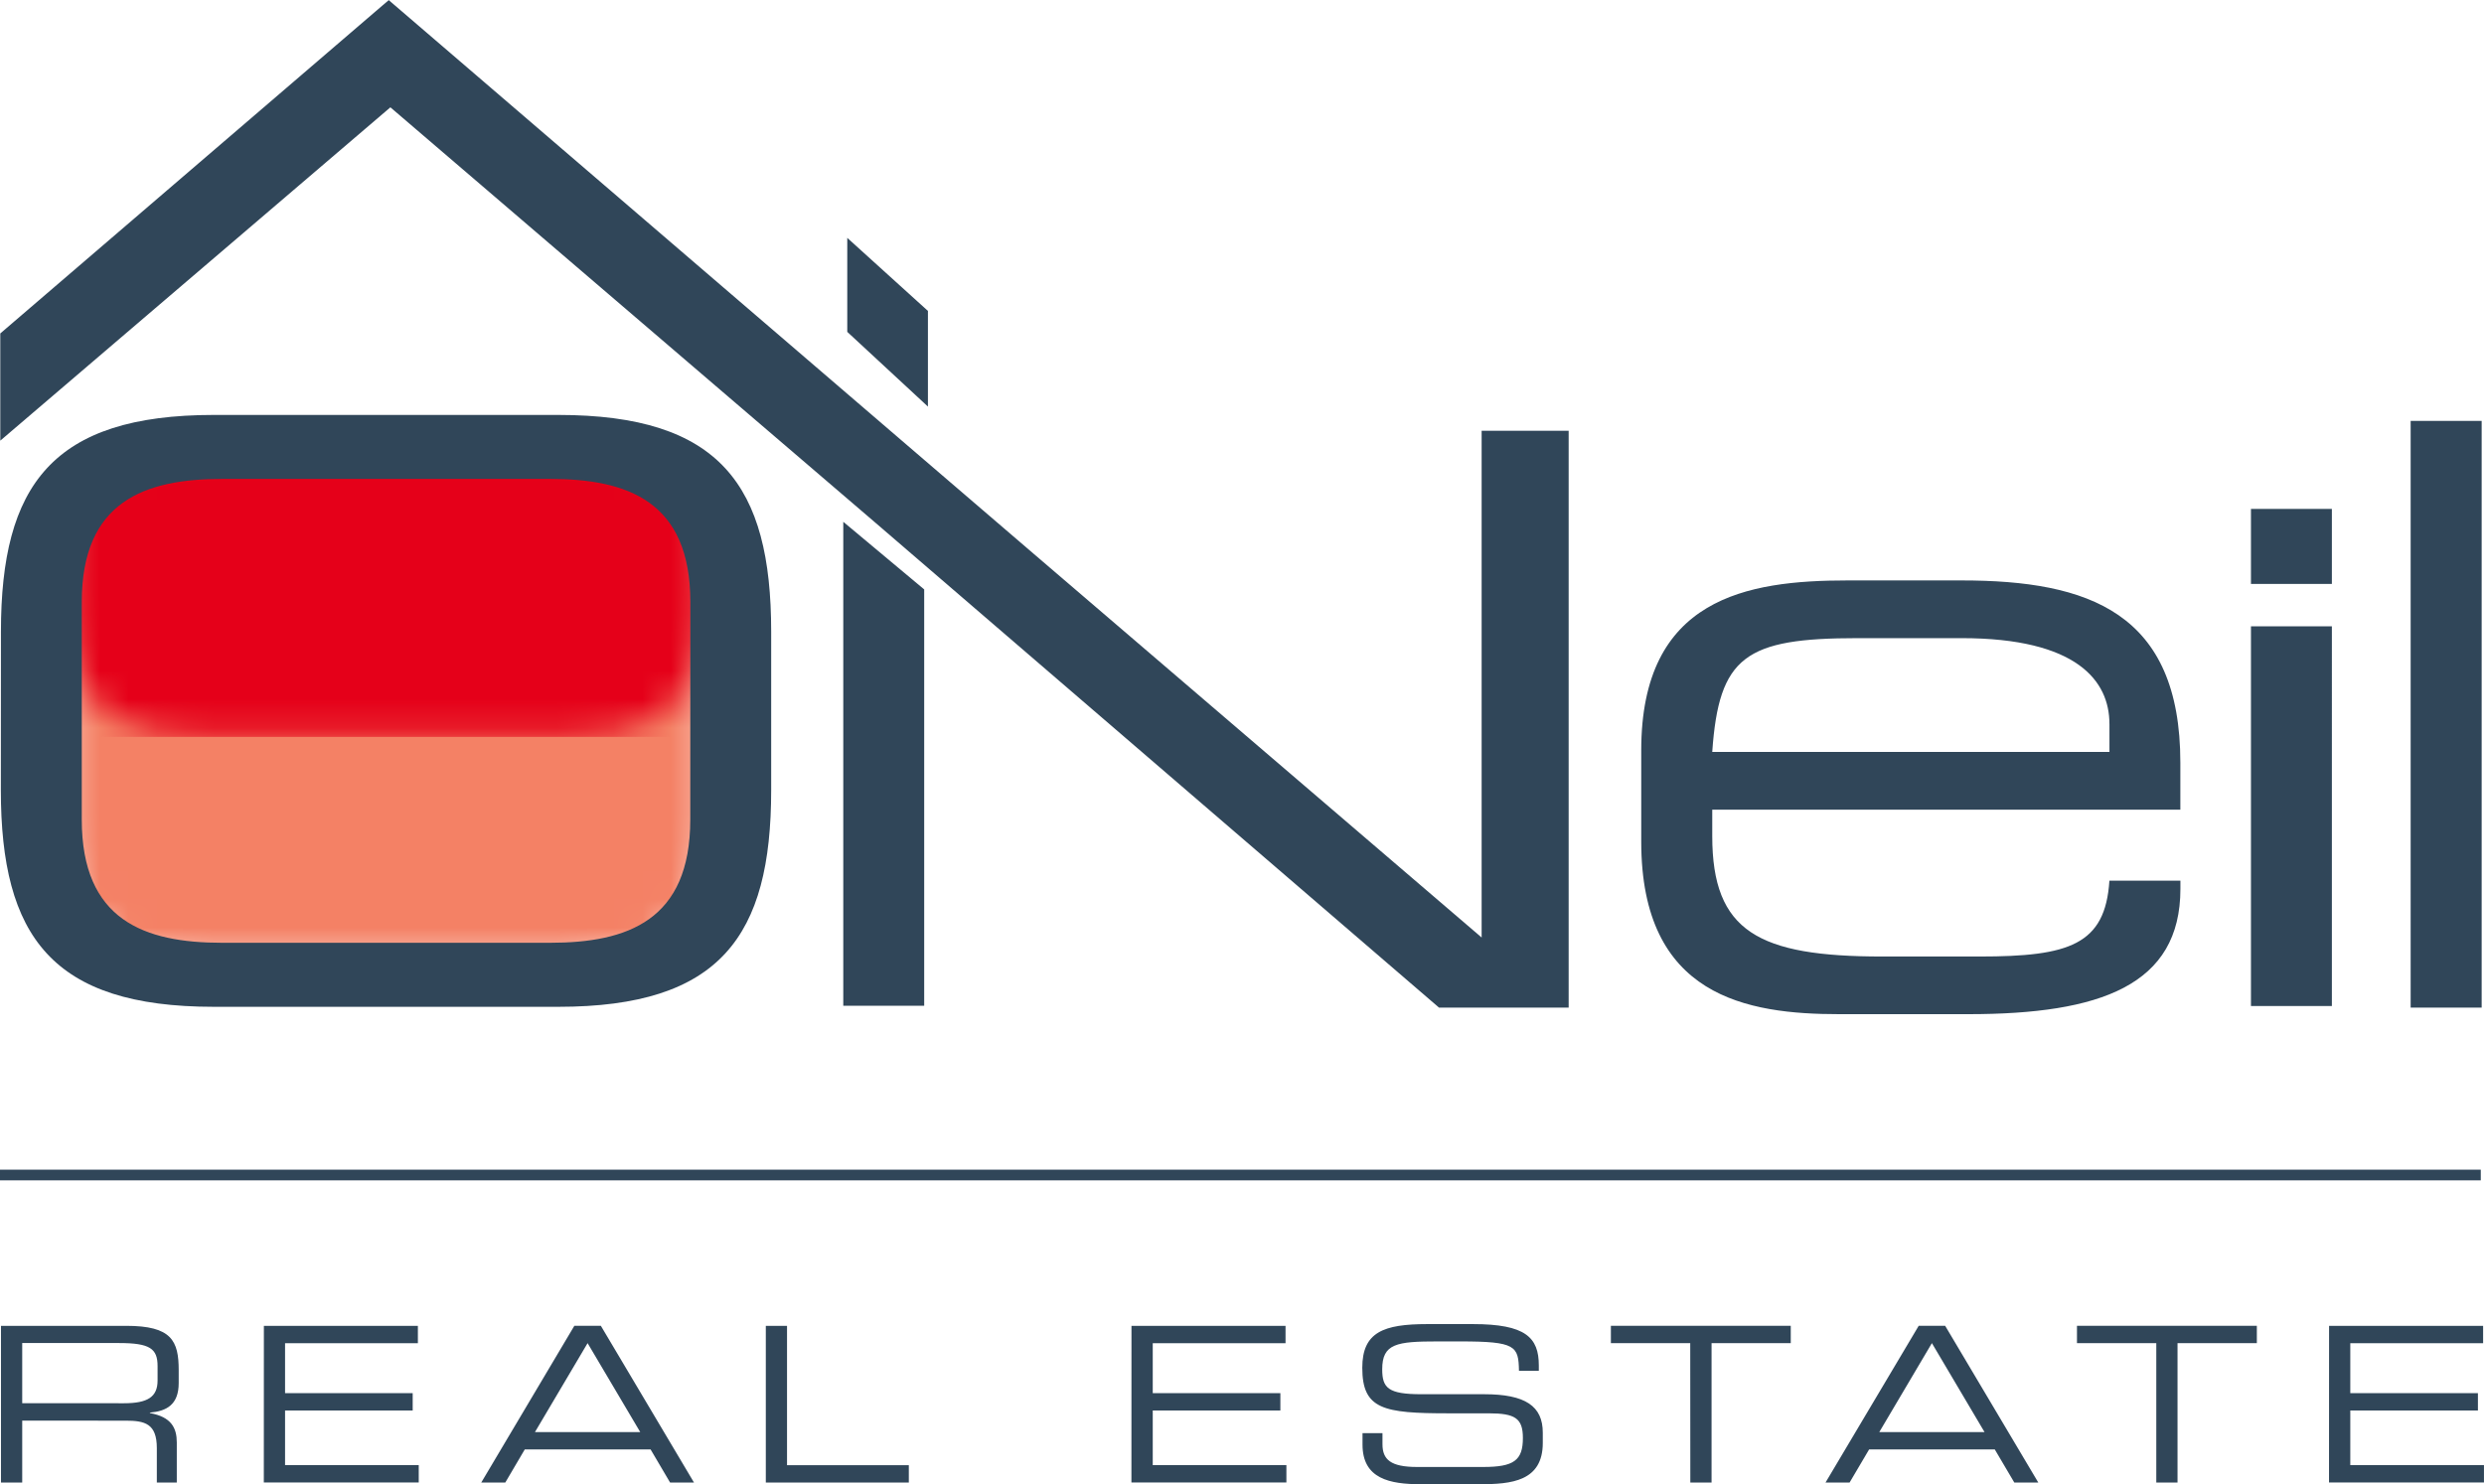
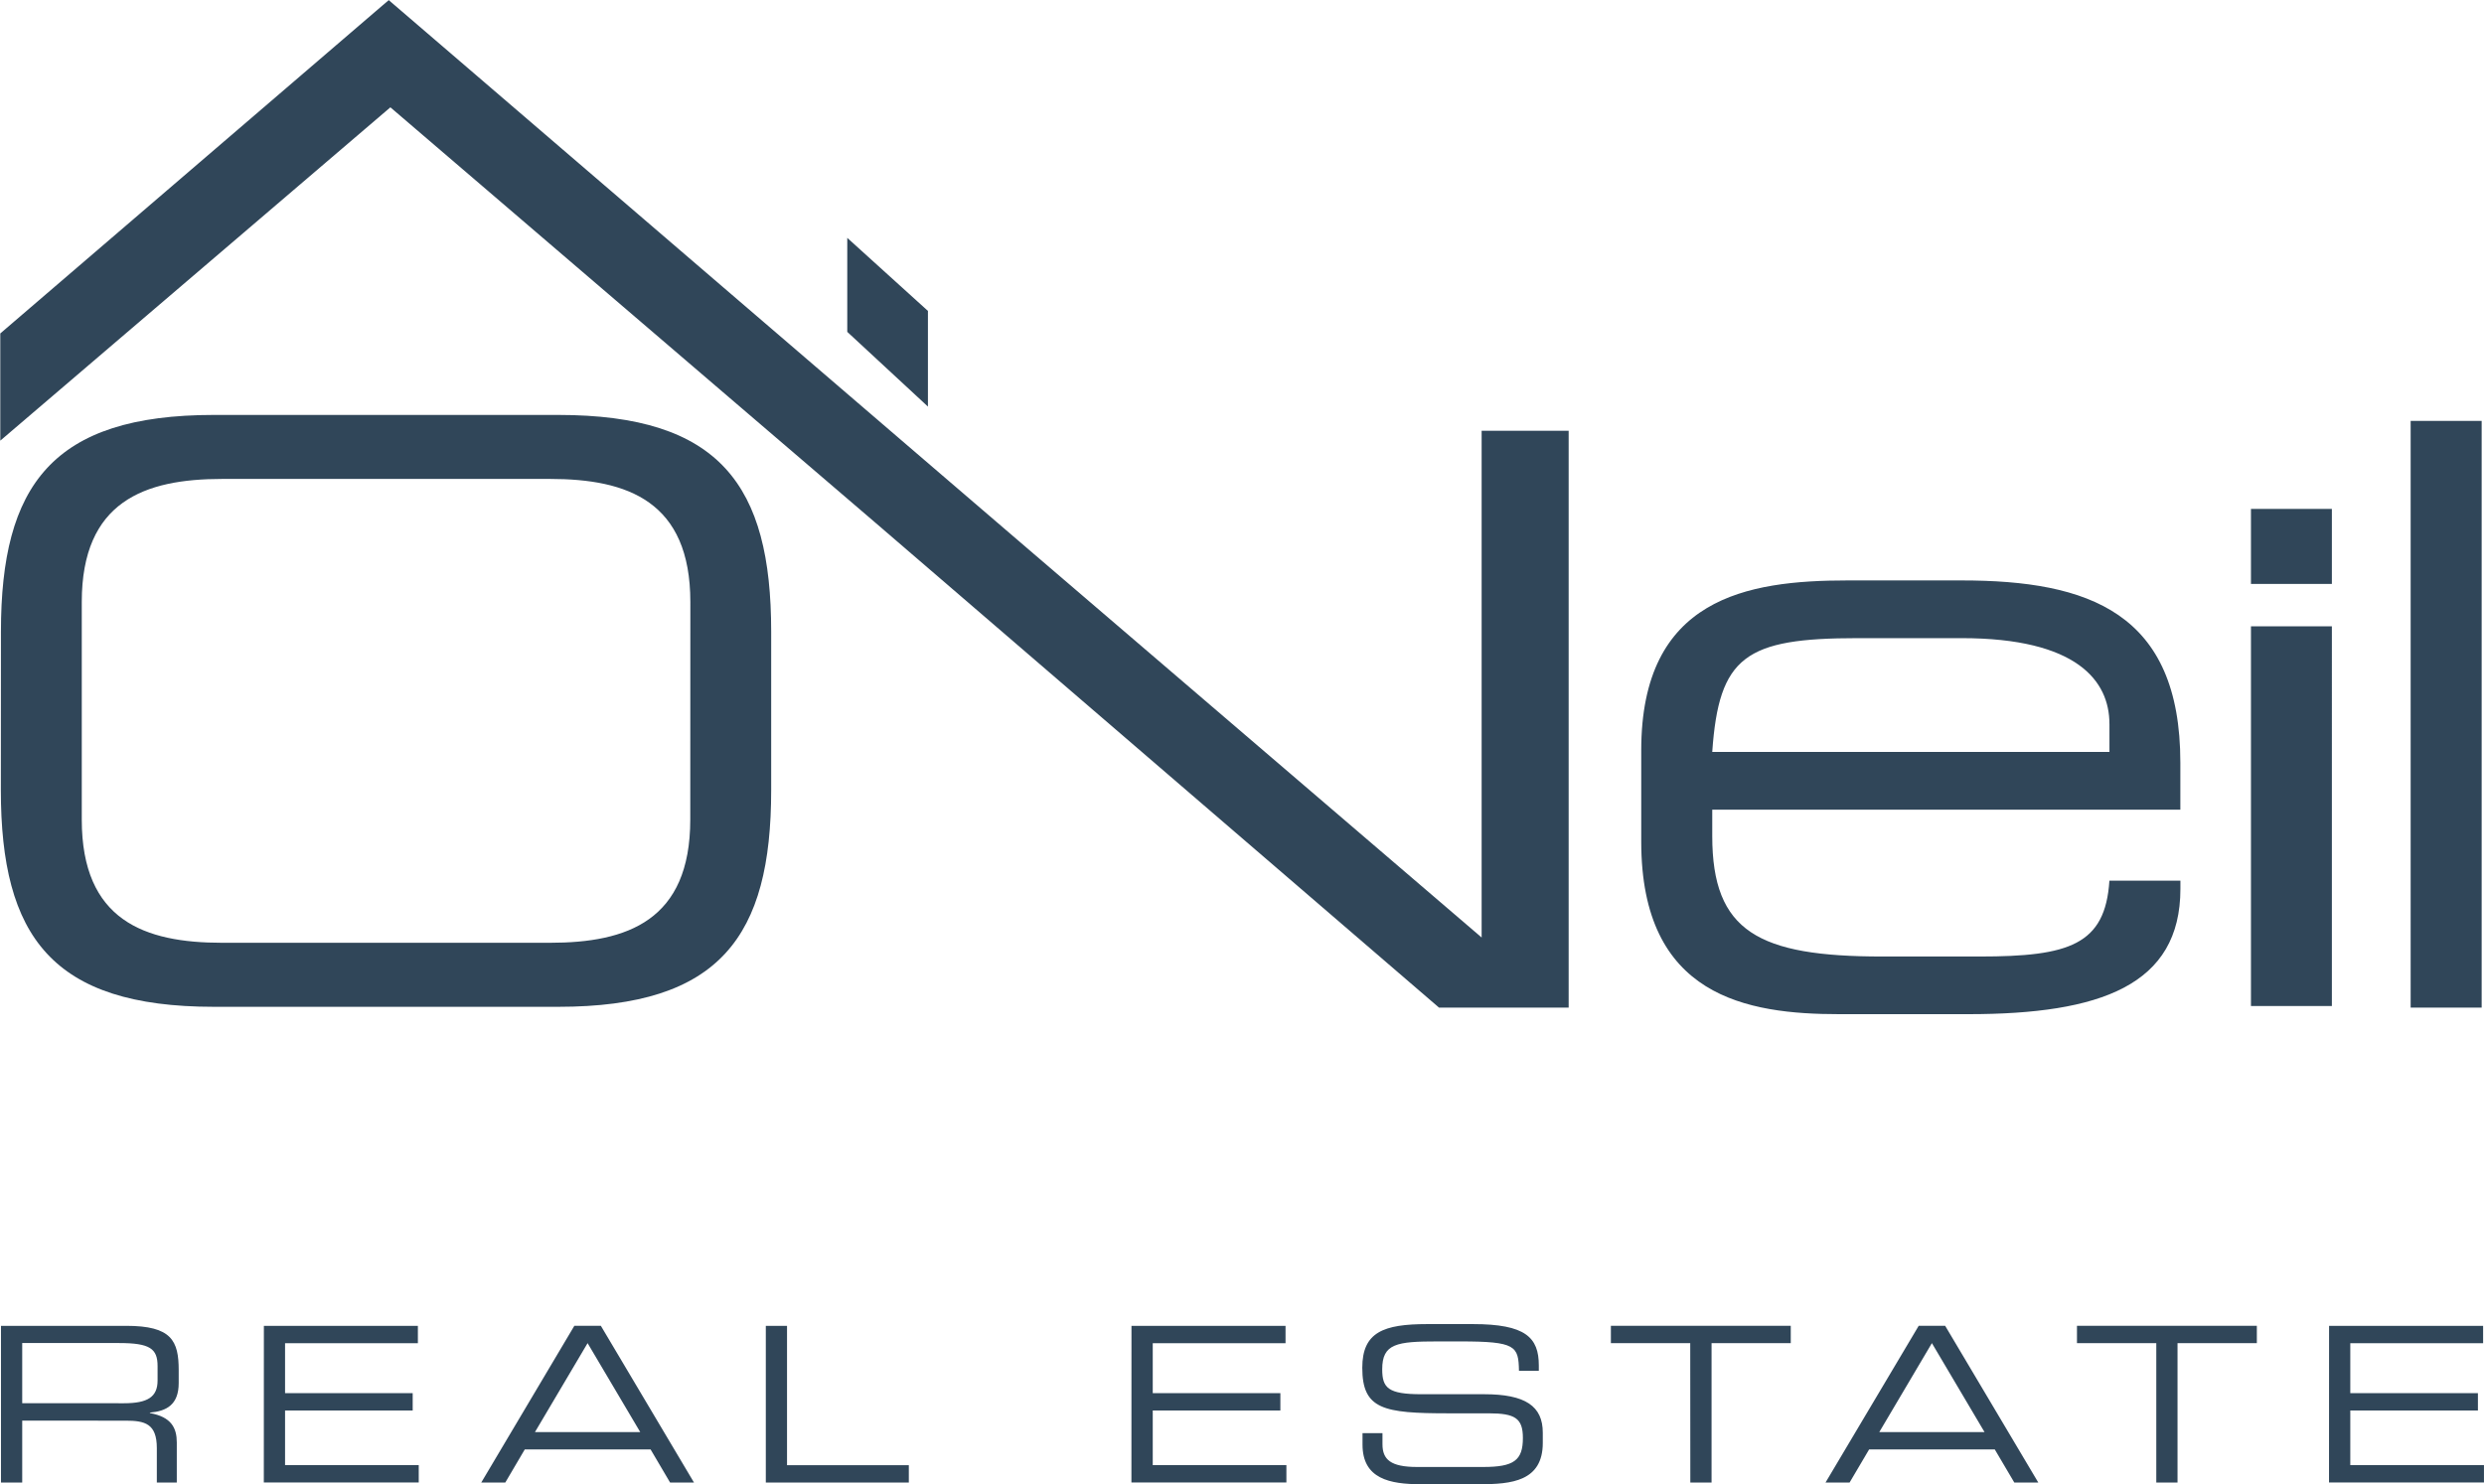
<svg xmlns="http://www.w3.org/2000/svg" width="87" height="52" fill="none">
  <g clip-path="url(#clip0_3_170)">
-     <path d="M29.535 18.281v16.954h2.834V20.65l-2.834-2.369z" fill="#304659" />
    <mask id="a" style="mask-type:luminance" maskUnits="userSpaceOnUse" x="2" y="16" width="23" height="18">
      <path d="M7.316 16.17c-2.766.027-4.986.886-5.028 4.516v8.398c.044 3.629 2.263 4.488 5.028 4.515h12.35c2.794-.027 5.029-.904 5.029-4.625v-8.178c0-3.722-2.235-4.6-5.029-4.626H7.316z" fill="#fff" />
    </mask>
    <g mask="url(#a)">
-       <path d="M24.694 16.17H2.286V33.6h22.408V16.17z" fill="url(#paint0_linear_3_170)" />
-     </g>
+       </g>
    <path d="M57.483 26.286c0-5.343 3.703-5.951 7.229-5.951h3.99c4.454 0 7.663 1.126 7.663 6.385v1.646H59.97v.926c0 3.35 1.621 4.219 5.958 4.219h3.412c3.123 0 4.396-.405 4.54-2.658h2.487v.286c0 3.382-2.805 4.392-7.431 4.392h-4.513c-3.236 0-6.94-.608-6.94-6.04v-3.205zm16.398-.924c0-1.503-1.128-3.005-5.177-3.005H65.06c-3.932 0-4.857.638-5.09 3.987h13.912v-.982zm13.037-10.616h-2.487V35.3h2.487V14.746zM32.5 14.243v-3.35l-2.825-2.559v3.293l2.824 2.616zm49.172 7.7h-2.834v13.302h2.834V21.943zm0-4.115h-2.834v2.63h2.834v-2.63zM.034 46.45h4.39c1.586 0 1.835.523 1.835 1.555v.448c0 .773-.439.987-1.009 1.037v.016c.759.136.942.53.942 1.03v1.403h-.699v-1.205c0-.858-.417-.962-1.093-.962H.778v2.168H.034v-5.49zm4.31 2.712c.827 0 1.175-.22 1.175-.797v-.502c0-.615-.265-.81-1.356-.81H.778v2.107l3.566.002zm4.897-2.712h5.395v.608H9.984v1.75h4.47v.607h-4.47v1.915h4.682v.607H9.24l.002-5.487zm10.876-.002h.927l3.262 5.491h-.837l-.683-1.16H18.38l-.682 1.16h-.842l3.26-5.49zm.463.608l-1.844 3.117h3.688l-1.844-3.117zm6.242-.606h.743v4.883h4.266v.607h-5.009v-5.49zm12.807 0h5.396v.608h-4.651v1.75h4.47v.607h-4.47v1.915h4.681v.607h-5.428l.002-5.487zm8.093 3.76h.698v.387c0 .539.288.798 1.215.798h2.307c1.078 0 1.396-.228 1.396-1.016 0-.69-.273-.864-1.197-.864h-1.415c-2.268 0-3.013-.137-3.013-1.595 0-1.251.745-1.531 2.279-1.531h1.596c1.845 0 2.308.469 2.308 1.449v.188h-.695c-.017-.87-.107-1.03-2.058-1.03h-.787c-1.437 0-1.945.074-1.945.977 0 .652.206.873 1.367.873h2.202c1.449 0 2.055.417 2.055 1.349v.356c0 1.35-1.107 1.448-2.207 1.448h-2.066c-1.085 0-2.041-.189-2.041-1.387v-.402zM59.2 47.056h-2.78v-.608h6.3v.608h-2.774v4.883h-.744l-.003-4.883zm8.001-.608h.926l3.262 5.491h-.84l-.684-1.16h-4.4l-.684 1.16h-.843l3.263-5.49zm.462.608l-1.843 3.117h3.687l-1.844-3.117zm7.86 0h-2.779v-.608h6.3v.608h-2.778v4.883h-.744v-4.883zm6.051-.606h5.395v.608h-4.652v1.75h4.47v.607h-4.47v1.915h4.682v.607h-5.427l.002-5.487z" fill="#304659" />
-     <path d="M0 41.166h86.887" stroke="#304659" stroke-width=".374" />
    <path d="M51.893 15.092v17.753L36.22 19.416 33.3 16.91 13.622.01V0l-.208.176L.01 11.682v3.756L13.673 3.76l16.96 14.53L50.4 35.301h4.541V15.092h-3.048z" fill="#304659" />
    <mask id="b" style="mask-type:luminance" maskUnits="userSpaceOnUse" x="2" y="15" width="23" height="11">
      <path d="M8.156 15.453l-2.387.208-1.974.518s-.777.815-1.509 1.451v3.67c.044 3.63 2.264 4.489 5.029 4.517h12.351c2.794-.028 5.029-.904 5.029-4.626v-3.595l-.339-.793-2.282-1.246h-2.91l-4.155-.207-6.853.104z" fill="#fff" />
    </mask>
    <g mask="url(#b)">
-       <path d="M24.695 15.35H2.286v10.467h22.409V15.349z" fill="url(#paint1_linear_3_170)" />
-     </g>
+       </g>
    <path d="M.033 22.13c0-5.128 1.794-7.593 7.46-7.593H19.55c5.667 0 7.46 2.464 7.46 7.593v5.55c0 5.127-1.793 7.593-7.46 7.593H7.489c-5.666 0-7.459-2.466-7.459-7.594l.003-5.55zm24.146-1.037c0-3.53-2.197-4.314-4.916-4.314H7.78c-2.714 0-4.916.784-4.916 4.314v7.621c0 3.533 2.198 4.316 4.916 4.316h11.48c2.719 0 4.916-.783 4.916-4.316l.003-7.62z" fill="#304659" />
  </g>
  <defs>
    <linearGradient id="paint0_linear_3_170" x1="-413.997" y1="384.224" x2="-413.213" y2="384.224" gradientUnits="userSpaceOnUse">
      <stop stop-color="#E50019" />
      <stop offset=".676" stop-color="#E50019" />
      <stop offset="1" stop-color="#F48165" />
    </linearGradient>
    <linearGradient id="paint1_linear_3_170" x1="-443.71" y1="391.807" x2="-442.926" y2="391.807" gradientUnits="userSpaceOnUse">
      <stop stop-color="#FAAE96" />
      <stop offset=".233" stop-color="#F9AB94" />
      <stop offset=".386" stop-color="#F8A28D" />
      <stop offset=".518" stop-color="#F69382" />
      <stop offset=".636" stop-color="#F47E73" />
      <stop offset=".746" stop-color="#F0625F" />
      <stop offset=".849" stop-color="#EC4047" />
      <stop offset=".946" stop-color="#E8192B" />
      <stop offset="1" stop-color="#E50019" />
    </linearGradient>
    <clipPath id="clip0_3_170">
      <path fill="#fff" d="M0 0h87v52H0z" />
    </clipPath>
  </defs>
</svg>